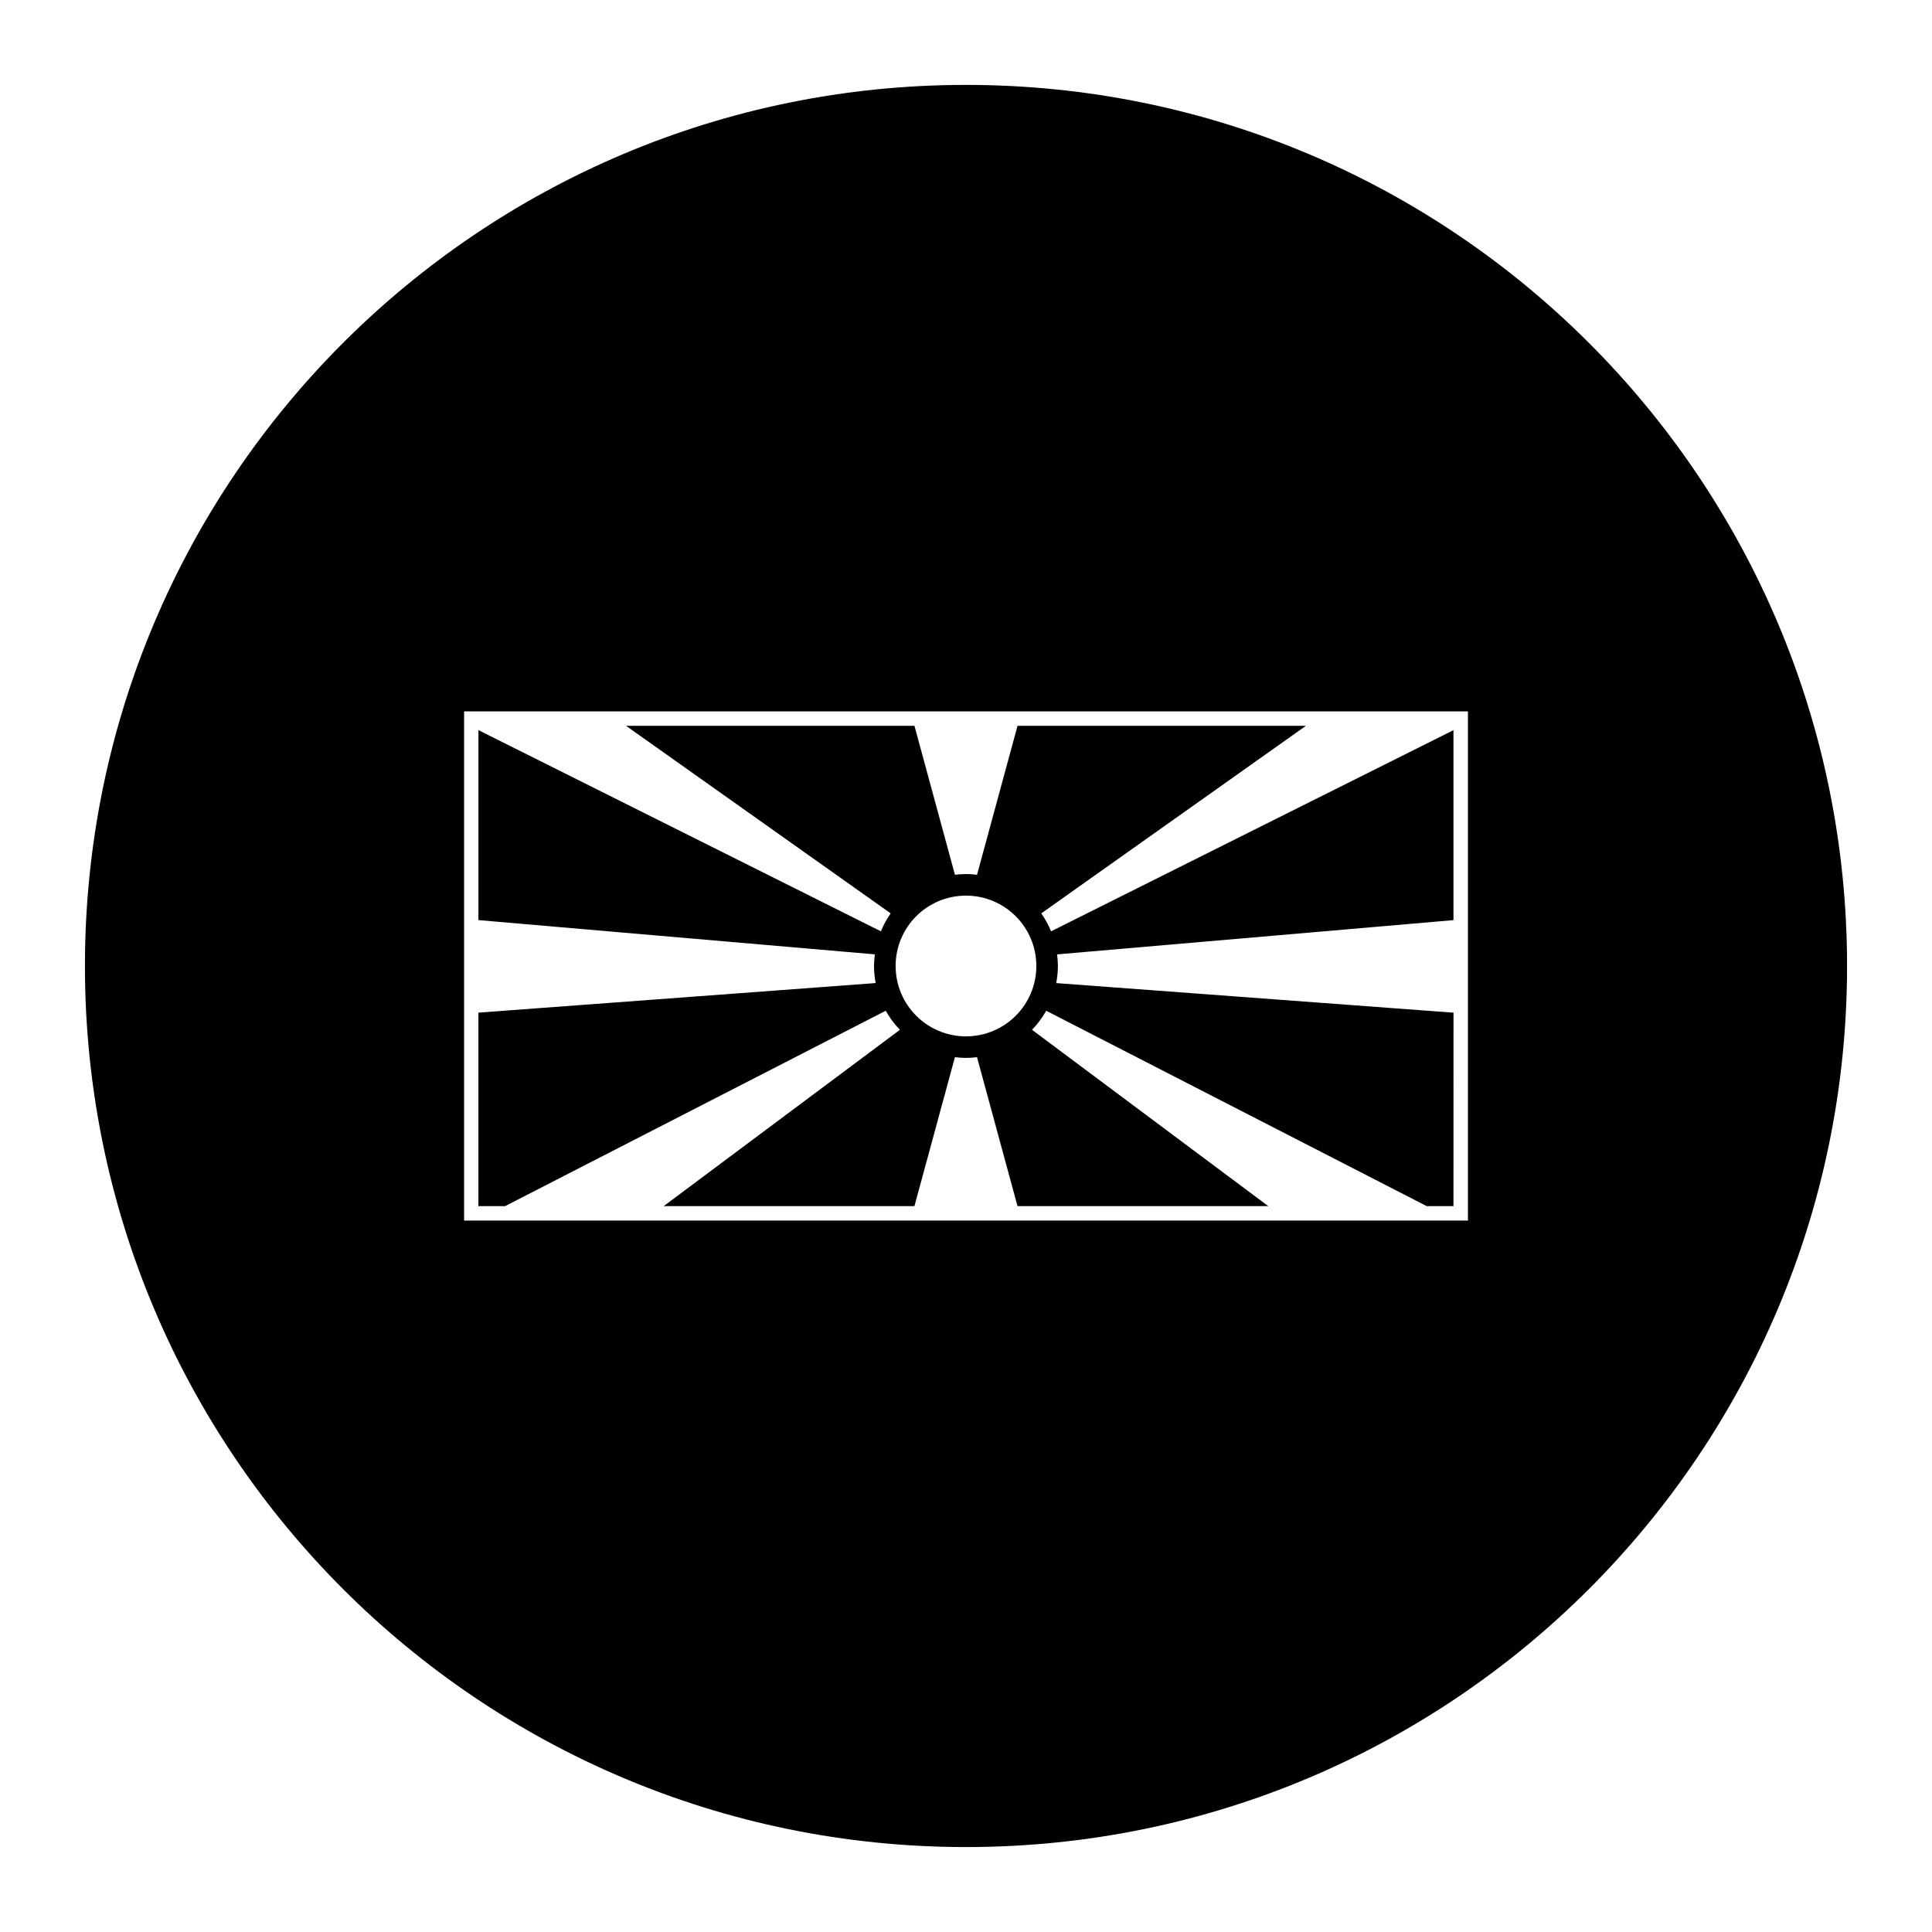
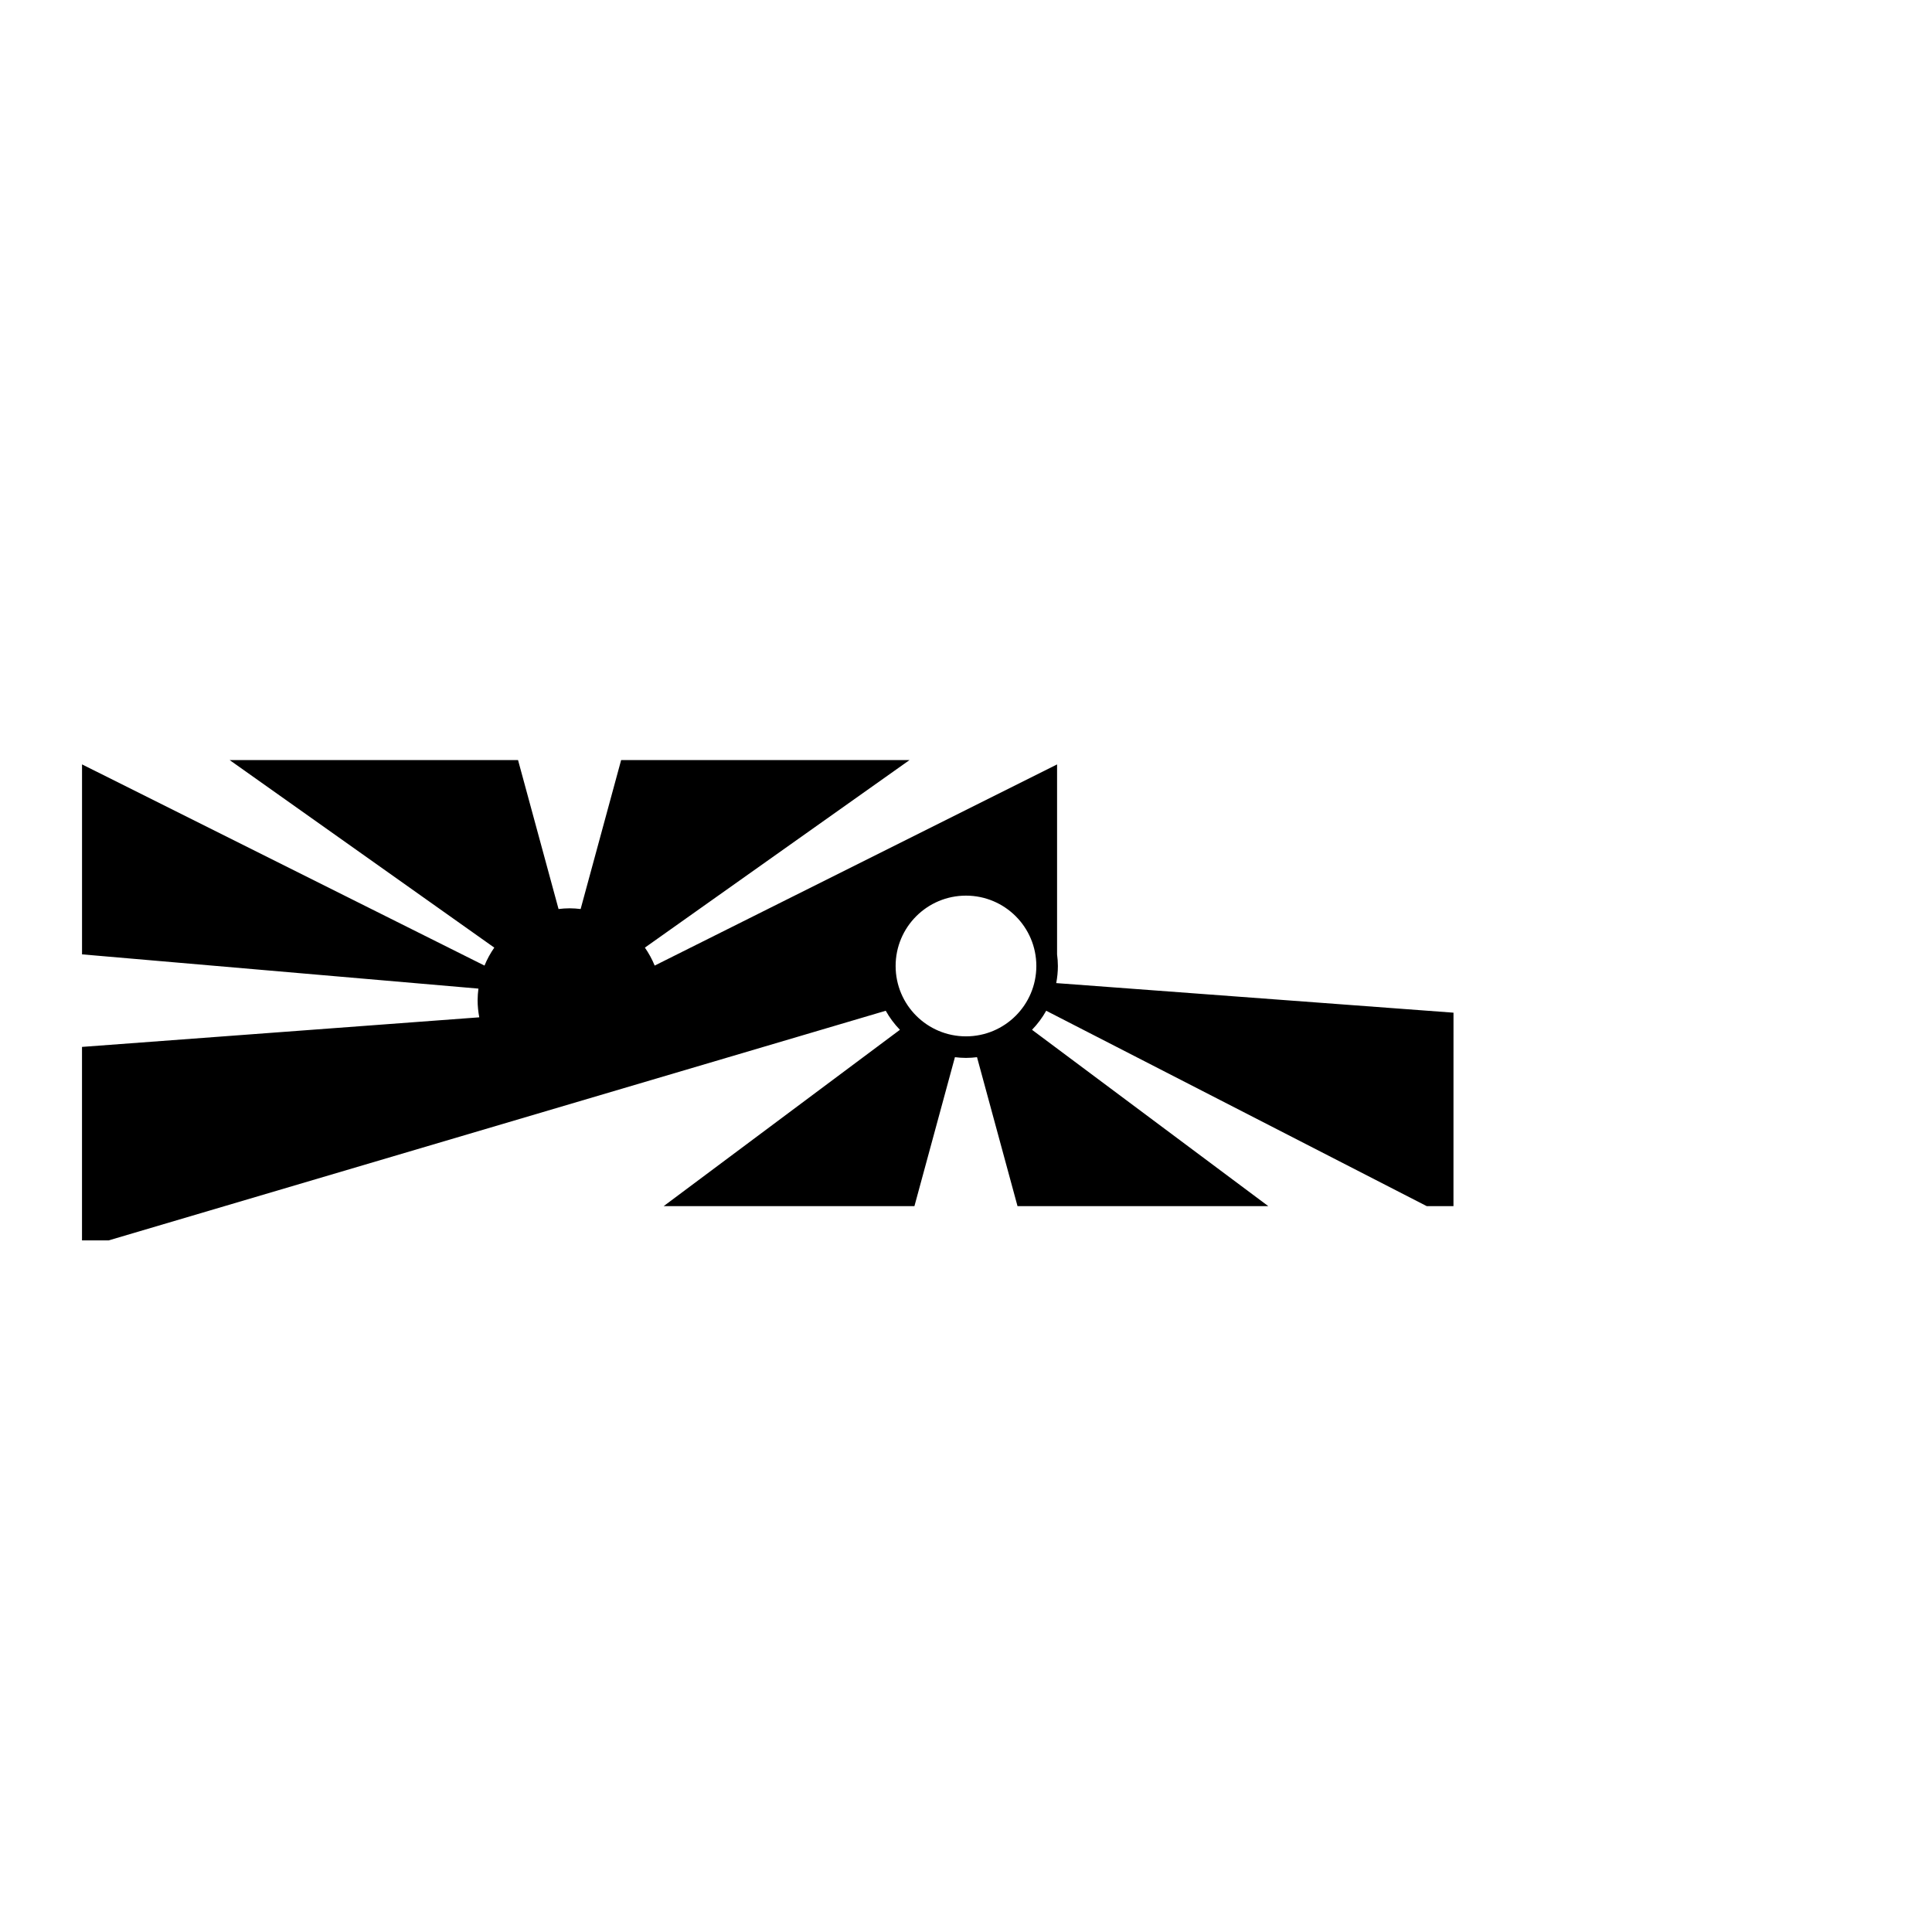
<svg xmlns="http://www.w3.org/2000/svg" fill="#000000" width="800px" height="800px" version="1.1" viewBox="144 144 512 512">
  <g>
-     <path d="m378.73 411.86c1.031 1.844 2.297 3.543 3.758 5.047l-62.617 46.734h66.461l10.734-39.477c0.961 0.117 1.934 0.191 2.926 0.191 0.992 0 1.965-0.074 2.926-0.191l10.734 39.477h66.461l-62.617-46.734c1.457-1.512 2.727-3.203 3.758-5.047l100.85 51.781h7.078l0.008-51.27-105.28-7.84c0.277-1.473 0.438-2.984 0.438-4.527 0-1.047-0.086-2.07-0.215-3.082l105.05-9.078v-50.344l-106.64 53.312c-0.691-1.688-1.562-3.281-2.594-4.758l70.137-49.707h-76.43l-10.734 39.477c-0.961-0.117-1.934-0.191-2.926-0.191-0.992 0-1.965 0.074-2.926 0.191l-10.734-39.477h-76.43l70.137 49.707c-1.031 1.477-1.906 3.062-2.594 4.758l-106.66-53.32v50.344l105.05 9.078c-0.125 1.012-0.215 2.035-0.215 3.082 0 1.551 0.16 3.062 0.438 4.527l-105.28 7.84v51.273h7.078zm21.266-30.508c10.297 0 18.645 8.348 18.645 18.645 0 10.301-8.348 18.648-18.645 18.648s-18.645-8.348-18.645-18.645c-0.004-10.301 8.344-18.648 18.645-18.648z" />
-     <path d="m400 166.5c-128.96 0-233.49 104.54-233.49 233.5 0 128.95 104.54 233.49 233.49 233.49 128.95 0 233.49-104.54 233.49-233.49 0-128.96-104.54-233.5-233.49-233.5zm133.02 300.96h-266.03v-134.93h266.03z" />
+     <path d="m378.73 411.86c1.031 1.844 2.297 3.543 3.758 5.047l-62.617 46.734h66.461l10.734-39.477c0.961 0.117 1.934 0.191 2.926 0.191 0.992 0 1.965-0.074 2.926-0.191l10.734 39.477h66.461l-62.617-46.734c1.457-1.512 2.727-3.203 3.758-5.047l100.85 51.781h7.078l0.008-51.27-105.28-7.84c0.277-1.473 0.438-2.984 0.438-4.527 0-1.047-0.086-2.07-0.215-3.082v-50.344l-106.64 53.312c-0.691-1.688-1.562-3.281-2.594-4.758l70.137-49.707h-76.43l-10.734 39.477c-0.961-0.117-1.934-0.191-2.926-0.191-0.992 0-1.965 0.074-2.926 0.191l-10.734-39.477h-76.43l70.137 49.707c-1.031 1.477-1.906 3.062-2.594 4.758l-106.66-53.32v50.344l105.05 9.078c-0.125 1.012-0.215 2.035-0.215 3.082 0 1.551 0.16 3.062 0.438 4.527l-105.28 7.84v51.273h7.078zm21.266-30.508c10.297 0 18.645 8.348 18.645 18.645 0 10.301-8.348 18.648-18.645 18.648s-18.645-8.348-18.645-18.645c-0.004-10.301 8.344-18.648 18.645-18.648z" />
  </g>
</svg>